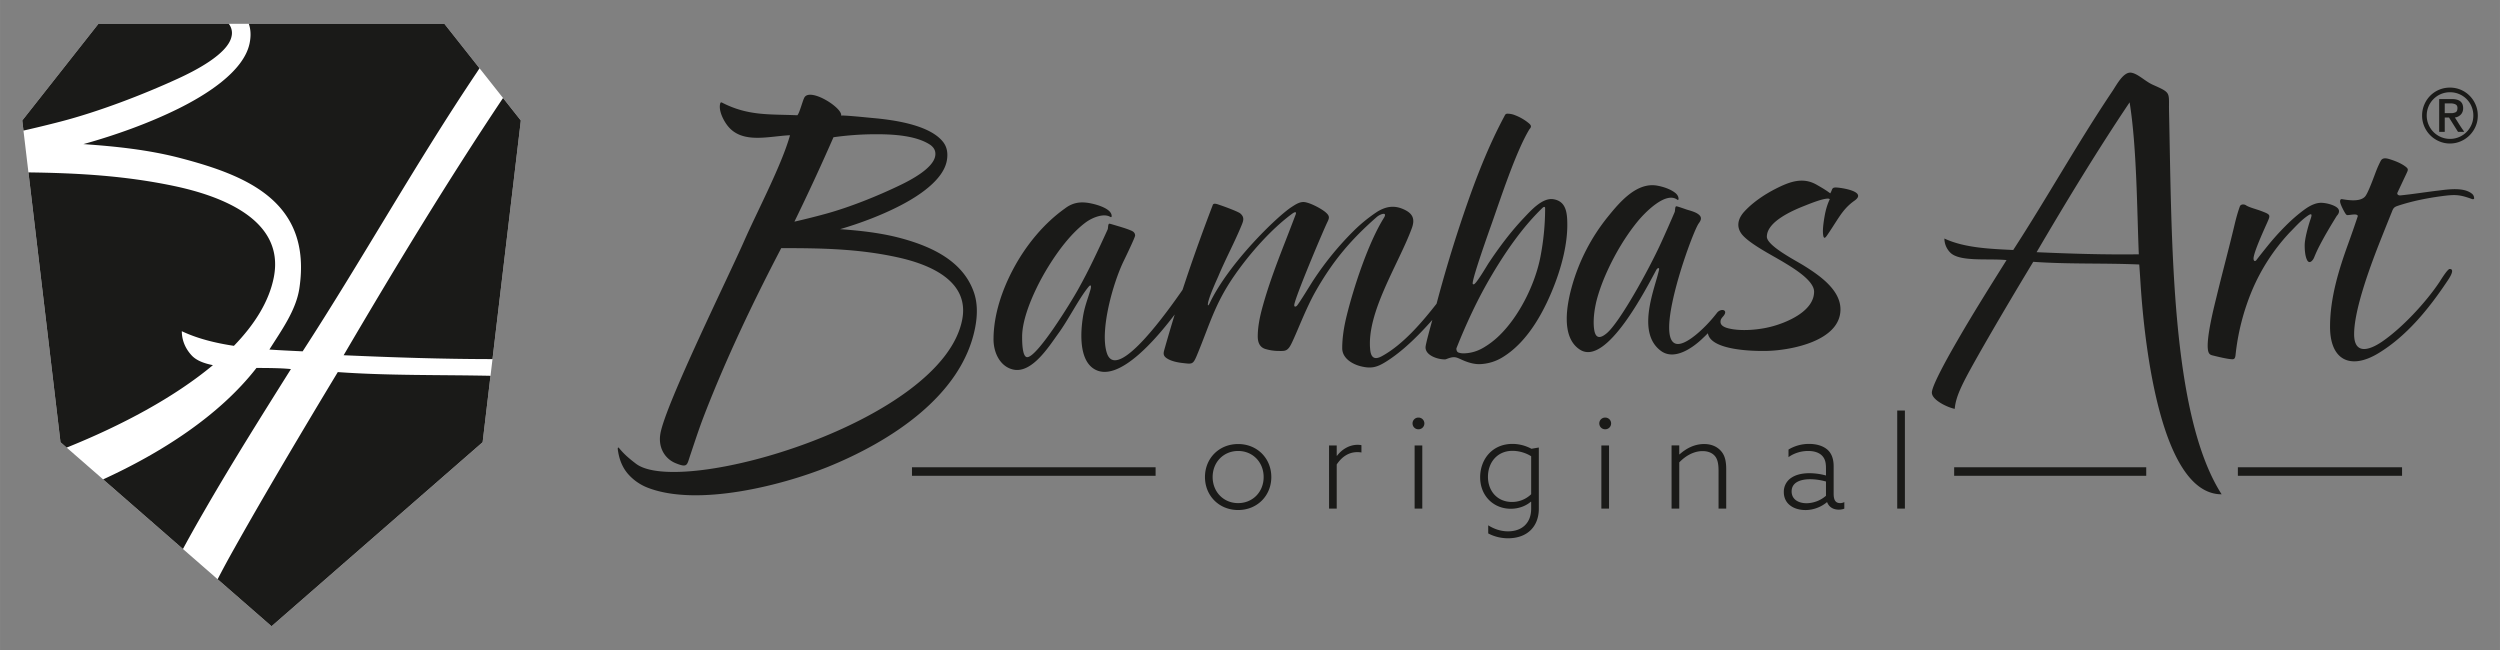
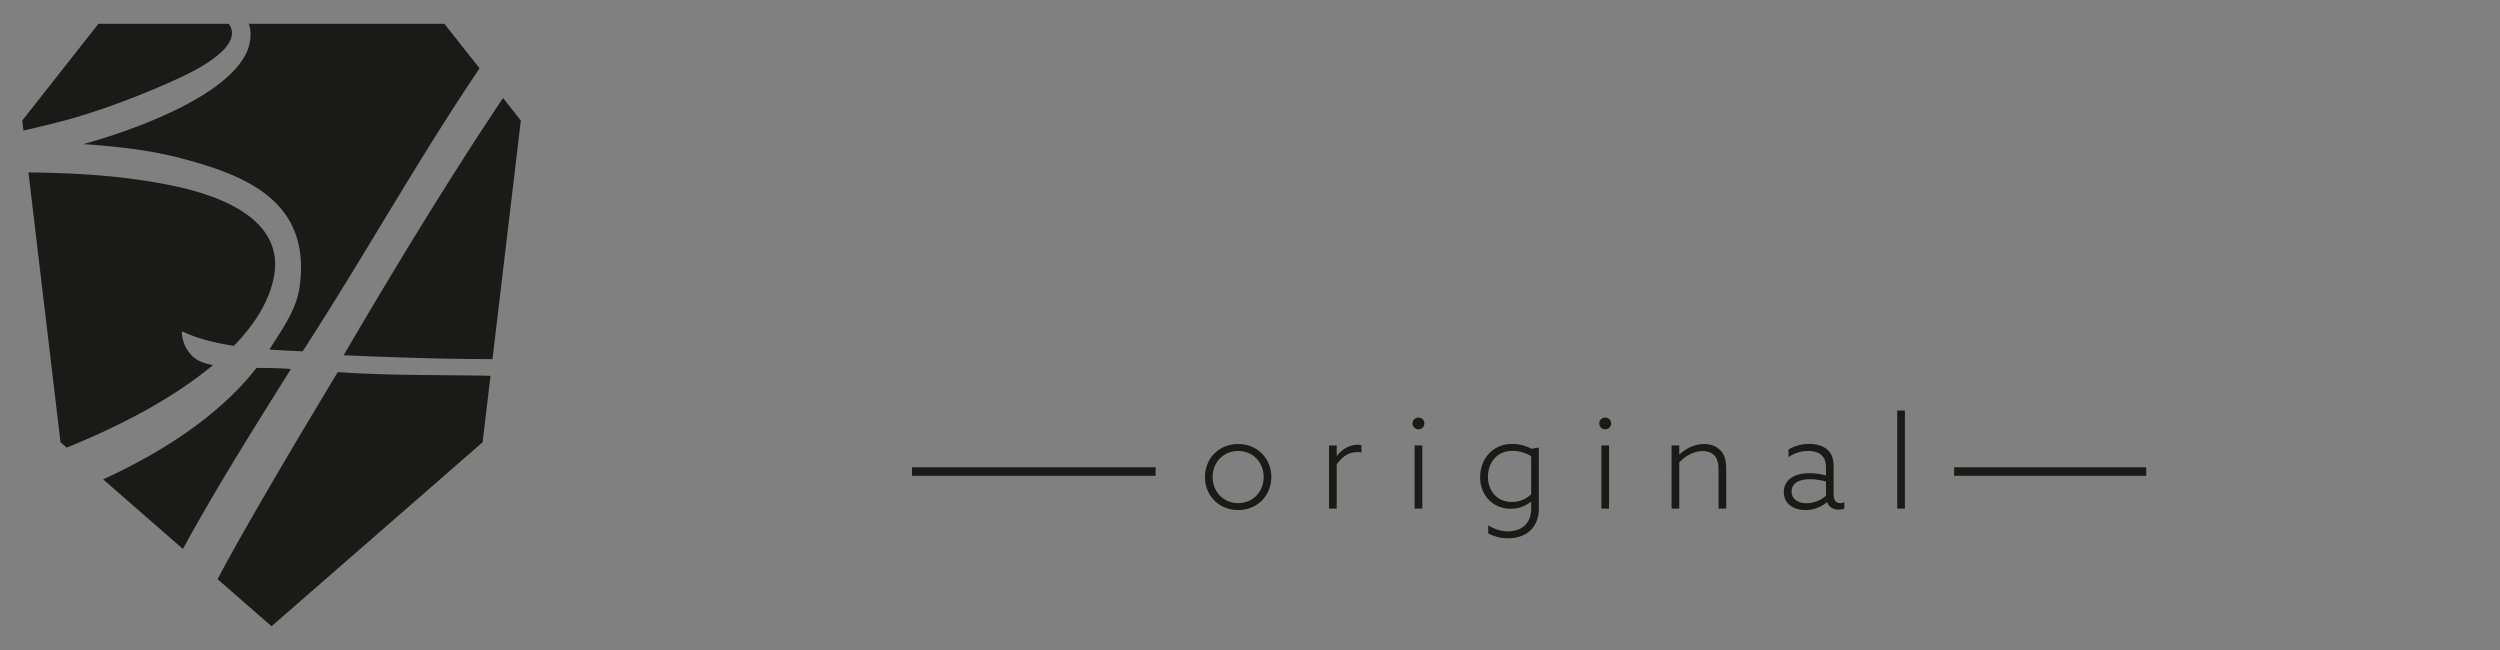
<svg xmlns="http://www.w3.org/2000/svg" width="500" height="130" viewBox="0 0 132.29 34.396">
  <rect x="0" y="0" width="132.29" height="34.396" fill="#808080" stroke="none" />
  <g fill="#1a1a18">
-     <path d="M34.946 22.939c.292-1.593 3.588-8.266 4.44-10.205.667-1.515 1.988-4.022 2.418-5.578-1.112.049-2.494.467-3.271-.463-.236-.282-.519-.829-.426-1.202.017-.068.044-.09.1-.061 1.384.711 2.493.606 3.984.669.117-.106.285-.798.38-.95.322-.513 2.026.564 1.938.971.093-.036 1.412.102 1.662.124 1.08.096 2.997.348 3.724 1.256.212.264.28.599.206 1.004-.192 1.045-1.552 1.899-2.423 2.353-.993.519-2.144.953-3.224 1.27 1.113.08 2.223.203 3.301.501 1.573.436 3.219 1.2 3.784 2.856.174.51.199 1.11.072 1.797-.68 3.693-4.592 6.125-7.812 7.429-2.482.996-6.877 2.103-9.493 1.11a2.663 2.663 0 0 1-1.063-.727c-.29-.326-.481-.761-.552-1.308-.008-.059 0-.155.073-.067.24.292.468.5.887.82 2.37 1.808 16.274-2.24 17.27-7.653.373-2.03-1.733-2.896-3.409-3.265-2.081-.459-4.057-.49-6.172-.49-1.493 2.855-2.921 5.852-4.083 8.857-.281.728-.508 1.438-.737 2.115-.174.518-.137.66-.753.415-.618-.247-.95-.873-.82-1.579zm9.158-15.677a119.17 119.17 0 0 1-2.067 4.467c.544-.123 1.09-.26 1.638-.41 1.289-.351 2.782-.953 3.98-1.533.548-.264 1.712-.875 1.83-1.52.05-.264-.054-.475-.31-.634-.754-.468-1.934-.529-2.82-.529-.749 0-1.5.053-2.251.159m13.351 4.504c-.723.539-1.351 1.361-1.835 2.11-.297.462-.56.928-.786 1.4-.352.733-.747 1.738-.747 2.546 0 .183-.006 1.086.272 1.078.54-.017 2.305-2.896 2.679-3.565.297-.534.576-1.07.834-1.61.26-.538.505-1.064.738-1.578.038-.072.008-.308.097-.31.013 0 .075.015.185.048.286.086.694.198.96.315.143.056.214.144.214.264 0 .097-.515 1.164-.592 1.321-.58 1.182-1.287 3.711-.903 4.895.53 1.635 3.364-2.423 4.004-3.34l.241-.725c.423-1.25.875-2.503 1.357-3.76.038-.143.274-.04.361-.011.187.06.986.35 1.103.455.21.188.172.354.078.585-.368.905-.862 1.817-1.25 2.744-.04.096-.469 1.019-.537 1.386-.038.205.018.173.09.02 1.002-2.107 3.566-4.588 4.33-5.08.22-.144.4-.257.608-.264.3-.009.982.355 1.2.552.197.176.205.27.088.503-.194.387-1.757 4.081-1.757 4.406 0 .102.084.082.137.032.105-.102.745-1.16.888-1.375a16.187 16.187 0 0 1 2.108-2.58 8.203 8.203 0 0 1 1.26-1.025c.501-.306.956-.352 1.473-.09.443.224.518.524.351.975-.7 1.895-2.411 4.467-2.196 6.437.056.506.328.48.62.32 1.12-.612 2.119-1.791 2.89-2.773a71.595 71.595 0 0 1 1.158-3.924c.668-2.032 1.407-4.083 2.422-5.982.043-.08.06-.146.165-.15a1.05 1.05 0 0 1 .403.079c.256.097.505.24.716.412.122.1.19.186.055.324-.722 1.179-1.55 3.733-2 5.001-.168.475-1.009 2.833-1.009 3.161 0 .036.019.054.055.053.129-.004.689-.973.798-1.137.553-.83 1.164-1.647 1.853-2.373.371-.391.987-1.093 1.572-.993.659.113.73.689.73 1.365 0 .997-.28 2.102-.633 3.041-.534 1.422-1.406 3.093-2.751 3.93a2.46 2.46 0 0 1-1.238.39c-.288.01-.584-.074-.844-.182-.389-.16-.45-.264-.867-.111-.084.03-.09.044-.181.042a1.511 1.511 0 0 1-.273-.035c-.296-.064-.715-.252-.715-.602 0-.17.296-1.208.359-1.452-.17.192-.35.388-.542.589-.569.596-1.238 1.209-1.942 1.642-.464.285-.757.35-1.27.23-.47-.11-1.014-.426-1.014-.965 0-.506.078-1.076.234-1.708.386-1.562 1.15-3.871 1.97-5.186.216-.347-.192-.211-.386-.04-1.374 1.205-2.31 2.316-3.224 3.92-.532.934-.998 2.215-1.296 2.802-.189.372-.335.363-.624.359a2.476 2.476 0 0 1-.764-.112c-.253-.089-.38-.308-.38-.658 0-.41.074-.895.224-1.454.315-1.179.756-2.343 1.2-3.484.222-.567.41-1.059.567-1.474 0 0 .13-.277-.137-.104-1.13.82-2.283 2.133-3.084 3.288-1.05 1.512-1.305 2.586-1.991 4.232-.209.5-.257.46-.762.403-.275-.03-.624-.103-.849-.263-.218-.156-.143-.314-.088-.522.17-.598.345-1.192.526-1.781-.7.915-2.955 3.793-4.318 2.847-.74-.515-.667-1.895-.543-2.689.092-.594.249-.94.407-1.487.037-.126.048-.325-.116-.123-.52.638-1.058 1.74-1.621 2.501-.495.69-1.372 2.063-2.337 1.867-.702-.144-1.06-.884-1.06-1.6 0-1.305.458-2.648 1.087-3.805.644-1.186 1.567-2.321 2.679-3.113.452-.35.895-.387 1.426-.27.371.08 1.065.296 1.059.664-.001.062-.031.065-.078.039-.365-.21-.98.061-1.29.292zm36.041.76c0 .482 1.525 1.259 1.947 1.523.807.504 1.948 1.273 1.948 2.32 0 1.66-2.572 2.16-3.85 2.199-.708.021-3.02-.016-3.165-.935a11.31 11.31 0 0 1-.348.337c-.518.478-1.446 1.108-2.137.599-1.342-.989-.297-3.363-.101-4.294.03-.143-.092-.088-.138-.005-.506.927-2.625 5.125-4.035 4.24-1.046-.656-.704-2.41-.431-3.38a10.275 10.275 0 0 1 1.88-3.64c.63-.78 1.539-1.871 2.641-1.664.318.06.67.176.927.37.122.092.188.208.188.328 0 .059-.033.068-.073.039-.622-.453-1.75.734-2.096 1.159-.637.779-1.192 1.719-1.605 2.628-.215.47-.386.928-.514 1.372-.13.447-.253 1.13-.181 1.686.06.464.274.566.684.214.673-.579 2.192-3.301 2.881-4.817.245-.538.477-1.064.697-1.578.036-.07.008-.307.092-.31.053-.002.447.139.523.165.14.048.418.11.596.225.249.16.212.316.064.515-.388.52-3.085 8.018-.358 6.054.522-.376 1.017-.92 1.321-1.316.208-.271.628-.171.34.17-.086.1-.15.163-.15.303 0 .265.388.343.596.38.62.111 1.444.035 2.049-.117.854-.215 2.307-.821 2.307-1.862 0-.605-1.158-1.283-1.632-1.57-.606-.365-1.745-.941-2.172-1.443-.333-.406-.234-.847.112-1.225.45-.492 1.073-.908 1.666-1.21.735-.373 1.428-.63 2.161-.21.242.138.5.287.72.457.138-.226.05-.336.388-.306.308.027 1.561.225.895.692-.51.358-.745.757-1.08 1.272-.037.057-.17.268-.29.444-.13.191-.26.43-.296.033-.028-.316.07-.849.09-.959.06-.333.15-.623.27-.868a.17.17 0 0 0-.112-.032c-.315.01-.939.268-1.249.39-.632.251-1.97.832-1.97 1.626zM77.47 18.698c.354-.01.687-.105 1-.284a4.34 4.34 0 0 0 .87-.66c1.076-1.045 1.902-2.752 2.174-4.165.165-.855.248-1.711.248-2.568 0-.116-.092-.07-.147-.013-1.034.998-1.912 2.266-2.641 3.491a23.62 23.62 0 0 0-1.064 1.996 31.2 31.2 0 0 0-.844 1.944c0 .12.043.195.128.222.086.028.178.04.276.037m25.42-6.077c1.066.506 2.492.551 3.643.608 1.805-2.782 3.387-5.635 5.254-8.414.219-.326.582-1.034.993-.968.36.057.735.458 1.137.637 1.002.445.839.387.861 1.424.149 6.834.083 16.034 2.783 20.249-3.163 0-4.072-7.653-4.295-11.211-.03-.47-.051-.786-.066-.95-1.86-.081-3.751-.009-5.608-.142-.2.331-1.911 3.158-3.115 5.308-.678 1.213-.987 1.84-1.04 2.473-.343-.063-1.21-.454-1.21-.86 0-.421 1.106-2.33 1.348-2.748.838-1.454 1.717-2.847 2.604-4.264-.97-.098-2.508.109-2.99-.41a1.063 1.063 0 0 1-.299-.731zm4.879.724c1.8.079 3.608.137 5.409.112-.097-2.379-.106-5.674-.486-8.042-1.716 2.555-3.358 5.261-4.923 7.93m12.197-1.553c-.159.36-.717 1.571-.717 1.893 0 .102.056.174.142.089.153-.2.368-.472.645-.814.278-.342.581-.678.911-1.009.33-.33.66-.616.99-.857.331-.242.626-.363.885-.363.247 0 .645.097.84.248.17.13.126.307-.008.442-.297.483-.615 1.01-.876 1.512a6.786 6.786 0 0 0-.318.681c-.068.173-.258.389-.38.142-.105-.209-.124-.545-.124-.778 0-.351.189-1.036.31-1.38.102-.295.06-.339-.23-.124-.335.247-.602.557-.894.85a10.429 10.429 0 0 0-1.955 3.006 12.127 12.127 0 0 0-.893 3.485c-.02.103-.035.195-.16.195-.242 0-.831-.147-1.049-.202-.098-.024-.192-.053-.235-.227-.147-.6.347-2.484.444-2.888.312-1.288.659-2.568.964-3.856.083-.348.172-.652.266-.911.044-.131.232-.13.327-.062.146.104.59.22.779.292.54.206.526.206.336.636" />
-     <path d="M126.854 10.217c0 .082.053.124.159.124.673-.068 1.344-.177 2.017-.257.503-.06 1.325-.19 1.769.16a.31.31 0 0 1 .123.256c0 .046-.075.046-.106.035-.646-.236-.879-.25-1.574-.16-.784.103-1.602.264-2.353.514-.201.067-.245.123-.318.318-.154.378-.345.856-.575 1.433-.51 1.282-1.424 3.696-1.424 5.042 0 1.09.785.87 1.477.398 1.047-.714 2.303-2.054 3.034-3.149.07-.106.428-.698.548-.698.326 0-.075.564-.124.636-.972 1.46-2.154 2.922-3.662 3.83-1.472.887-2.547.356-2.547-1.406 0-1.517.452-2.99.964-4.405.171-.471.34-.955.504-1.45 0-.145-.351-.07-.45-.062-.116.01-.14.026-.213-.089-.077-.12-.274-.492-.274-.628 0-.082.03-.123.088-.123.349.058.975.16 1.239-.142.171-.206.478-1.08.592-1.371.077-.195.156-.368.239-.522.11-.192.346-.115.513-.062.259.083.54.195.76.354.19.137.179.181.095.359z" />
-     <path fill-rule="evenodd" d="M128.169 6.115c0-.203.038-.394.115-.575a1.456 1.456 0 0 1 1.358-.904 1.449 1.449 0 0 1 1.044.433c.133.134.238.291.315.471.077.18.115.372.115.575s-.038.394-.115.572a1.49 1.49 0 0 1-.784.788 1.42 1.42 0 0 1-.574.119 1.42 1.42 0 0 1-.575-.118 1.49 1.49 0 0 1-.784-.789 1.429 1.429 0 0 1-.115-.572zm.245 0a1.233 1.233 0 0 0 2.37.479c.065-.149.096-.309.096-.479a1.222 1.222 0 0 0-.751-1.137 1.22 1.22 0 0 0-.482-.096 1.22 1.22 0 0 0-.874.359 1.226 1.226 0 0 0-.359.874zm.659-.874h.668c.4 0 .6.162.6.486 0 .138-.043.25-.126.337a.513.513 0 0 1-.312.154c.056.085.115.18.18.283a7.13 7.13 0 0 0 .257.388.67.67 0 0 1 .054.09h-.324l-.477-.76h-.226v.76h-.294zm.294.746h.325a.53.53 0 0 0 .258-.051c.06-.035.09-.109.09-.224 0-.091-.035-.154-.105-.189a.546.546 0 0 0-.243-.051h-.325zM118.42 25.178h8.688v-.452h-8.688z" />
-   </g>
-   <path fill="#fff" fill-rule="evenodd" d="m1.177 6.376 4.03-5.115h18.308l4.045 5.115-2.022 17.025-11.17 9.738L3.2 23.401z" />
+     </g>
  <g fill="#1a1a18">
    <path fill-rule="evenodd" d="m1.177 6.376 4.03-5.115h6.897a.774.774 0 0 1 .149.658c-.186.954-1.998 1.857-2.852 2.248-1.867.857-4.194 1.747-6.202 2.268a63.97 63.97 0 0 1-1.958.475zM13.165 1.26h10.35l1.858 2.35a9.002 9.002 0 0 1-.136.212c-3.277 4.88-6.055 9.888-9.223 14.77-.558-.027-1.152-.053-1.76-.095.627-.999 1.414-2.072 1.588-3.248.678-4.582-2.801-5.965-6.285-6.88-1.68-.441-3.41-.622-5.144-.743 1.683-.467 3.477-1.11 5.024-1.876 1.357-.673 3.475-1.935 3.774-3.48.074-.378.058-.715-.046-1.01zm-.79 17.04c-.978-.147-1.928-.382-2.755-.774 0 .377.12.85.523 1.284.244.262.64.418 1.123.512-2.03 1.693-4.798 3.18-7.74 4.363L3.2 23.4 1.504 9.123c2.583.033 5.075.17 7.674.713 2.611.545 5.893 1.826 5.312 4.828-.247 1.272-1.004 2.494-2.115 3.638zm1.197 1.17c.646.004 1.284.005 1.822.06-1.558 2.486-3.101 4.932-4.573 7.485-.186.322-.663 1.147-1.141 2.035l-4.224-3.683c3.017-1.381 6.122-3.334 8.116-5.898zM26.618 5.185l.942 1.191-1.5 12.627c-2.625-.001-5.256-.09-7.877-.205 2.684-4.578 5.497-9.218 8.435-13.612zm-.663 14.7-.417 3.516-11.17 9.738-2.853-2.488a51.56 51.56 0 0 1 .89-1.644c2.113-3.774 5.119-8.735 5.469-9.317 2.674.192 5.389.14 8.081.196m77.452 5.292h10.164v-.452h-10.164zm-55.149 0H61.15v-.452H48.258z" />
    <path d="M63.762 25.243c0 .985.743 1.746 1.755 1.746s1.756-.76 1.756-1.746c0-.985-.743-1.746-1.756-1.746s-1.755.761-1.755 1.746zm.406 0c0-.788.578-1.379 1.35-1.379.77 0 1.349.591 1.349 1.38 0 .787-.578 1.379-1.35 1.379-.77 0-1.349-.592-1.349-1.38zm6.16 1.672h.406v-2.338c.275-.407.633-.652 1.095-.652.075 0 .151.007.213.02v-.387a.903.903 0 0 0-.2-.02c-.44 0-.833.238-1.094.584l-.014-.007v-.543h-.406zm5.044-4.505a.308.308 0 0 0-.31-.313.308.308 0 0 0-.316.306c0 .177.137.313.31.313a.308.308 0 0 0 .316-.306zm-.516 4.505h.406v-3.343h-.406zm3.894 1.311c.29.156.655.258 1.047.258 1.026 0 1.632-.625 1.632-1.57v-3.233l-.393.067a2.108 2.108 0 0 0-.998-.258c-1.088 0-1.714.83-1.714 1.767 0 .978.702 1.665 1.624 1.665.42 0 .8-.15 1.06-.374l.015.007v.367c0 .747-.476 1.195-1.226 1.195-.365 0-.723-.115-1.047-.319zm-.013-2.996c0-.768.502-1.373 1.294-1.373.386 0 .75.13.992.286v2.01a1.446 1.446 0 0 1-1.02.409c-.757 0-1.266-.565-1.266-1.332zm6.517-2.82a.308.308 0 0 0-.31-.313.308.308 0 0 0-.316.306c0 .177.137.313.31.313a.308.308 0 0 0 .316-.306zm-.516 4.505h.406v-3.343h-.406zm3.715 0h.407v-2.446c.33-.347.77-.598 1.232-.598.255 0 .482.075.634.238.151.163.213.4.213.801v2.005h.406v-2.08c0-.495-.096-.78-.303-.998-.2-.21-.489-.34-.867-.34-.524 0-.964.245-1.302.55l-.013-.006v-.47h-.407zm7.09.075c.461 0 .874-.197 1.129-.415h.014c.096.258.323.394.612.394.117 0 .22-.02.296-.054v-.347a.458.458 0 0 1-.22.055c-.275 0-.344-.211-.344-.496v-1.448c0-.407-.117-.706-.344-.896-.228-.19-.558-.293-.964-.293-.427 0-.806.13-1.081.3v.4c.275-.197.64-.326 1.04-.326.302 0 .536.075.695.21.186.164.248.374.248.7v.388a3.348 3.348 0 0 0-.875-.122c-.33 0-.675.06-.93.224a.88.88 0 0 0-.426.774c0 .313.13.558.351.72.22.164.51.232.799.232zm.055-.36c-.413 0-.792-.19-.792-.626 0-.496.496-.645.978-.645.275 0 .578.047.84.122v.754a1.61 1.61 0 0 1-1.026.395zm4.796.285h.406v-5.191h-.406z" />
  </g>
</svg>